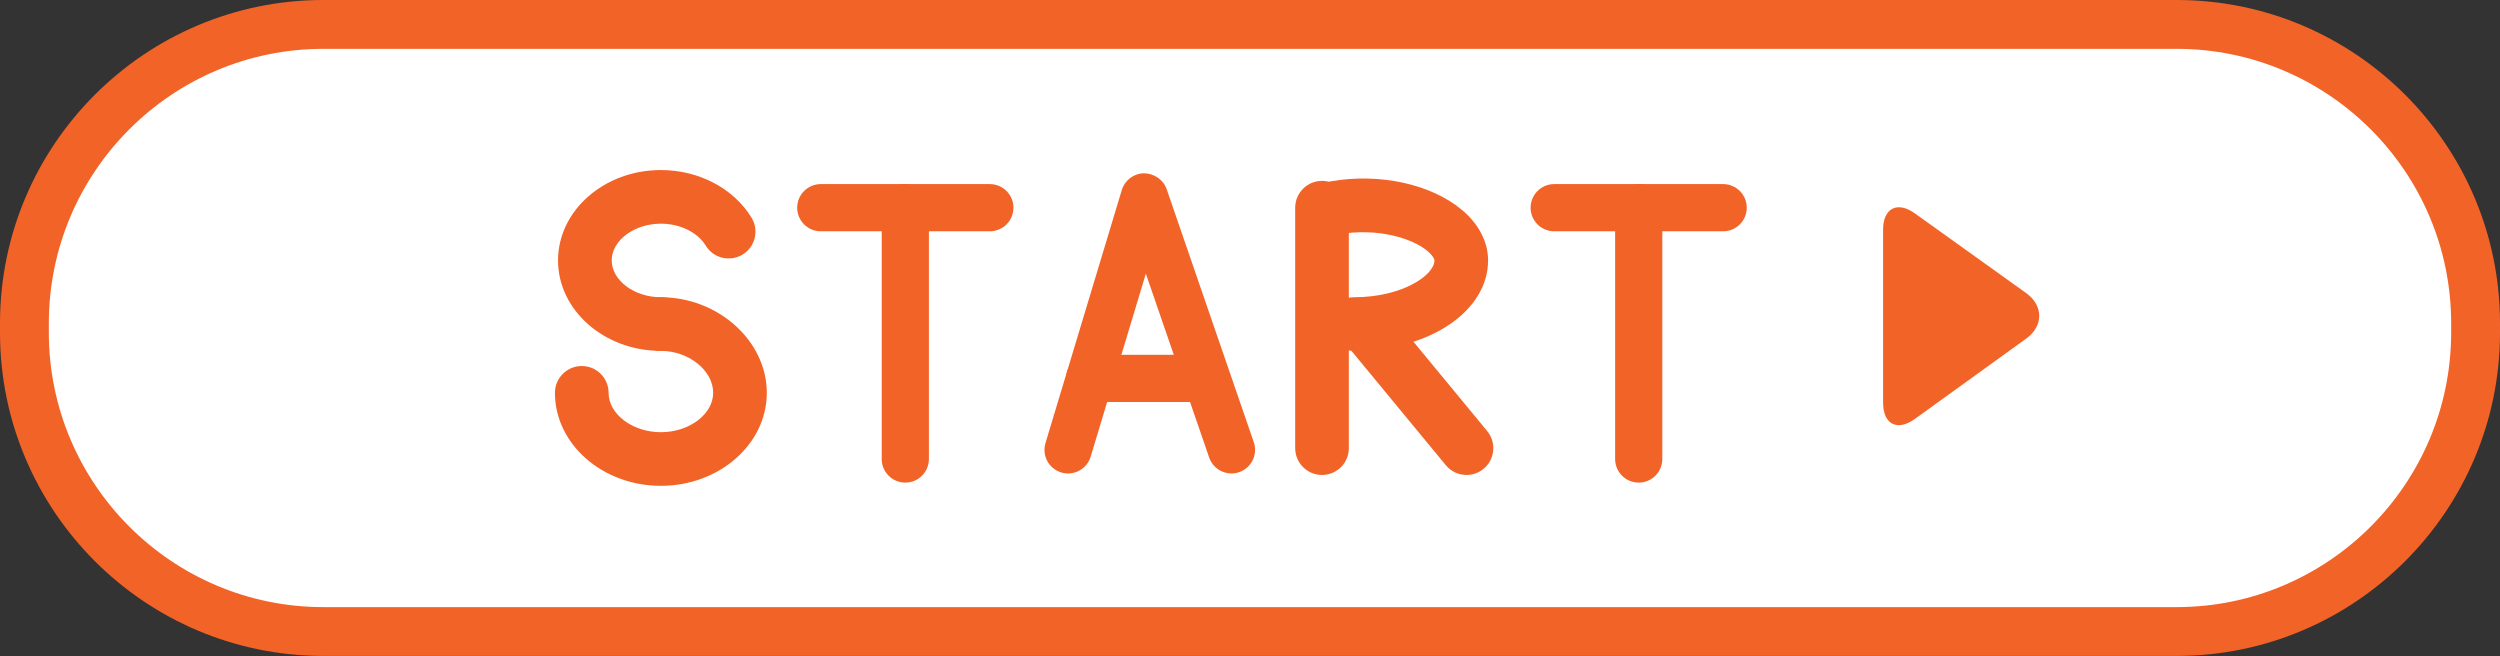
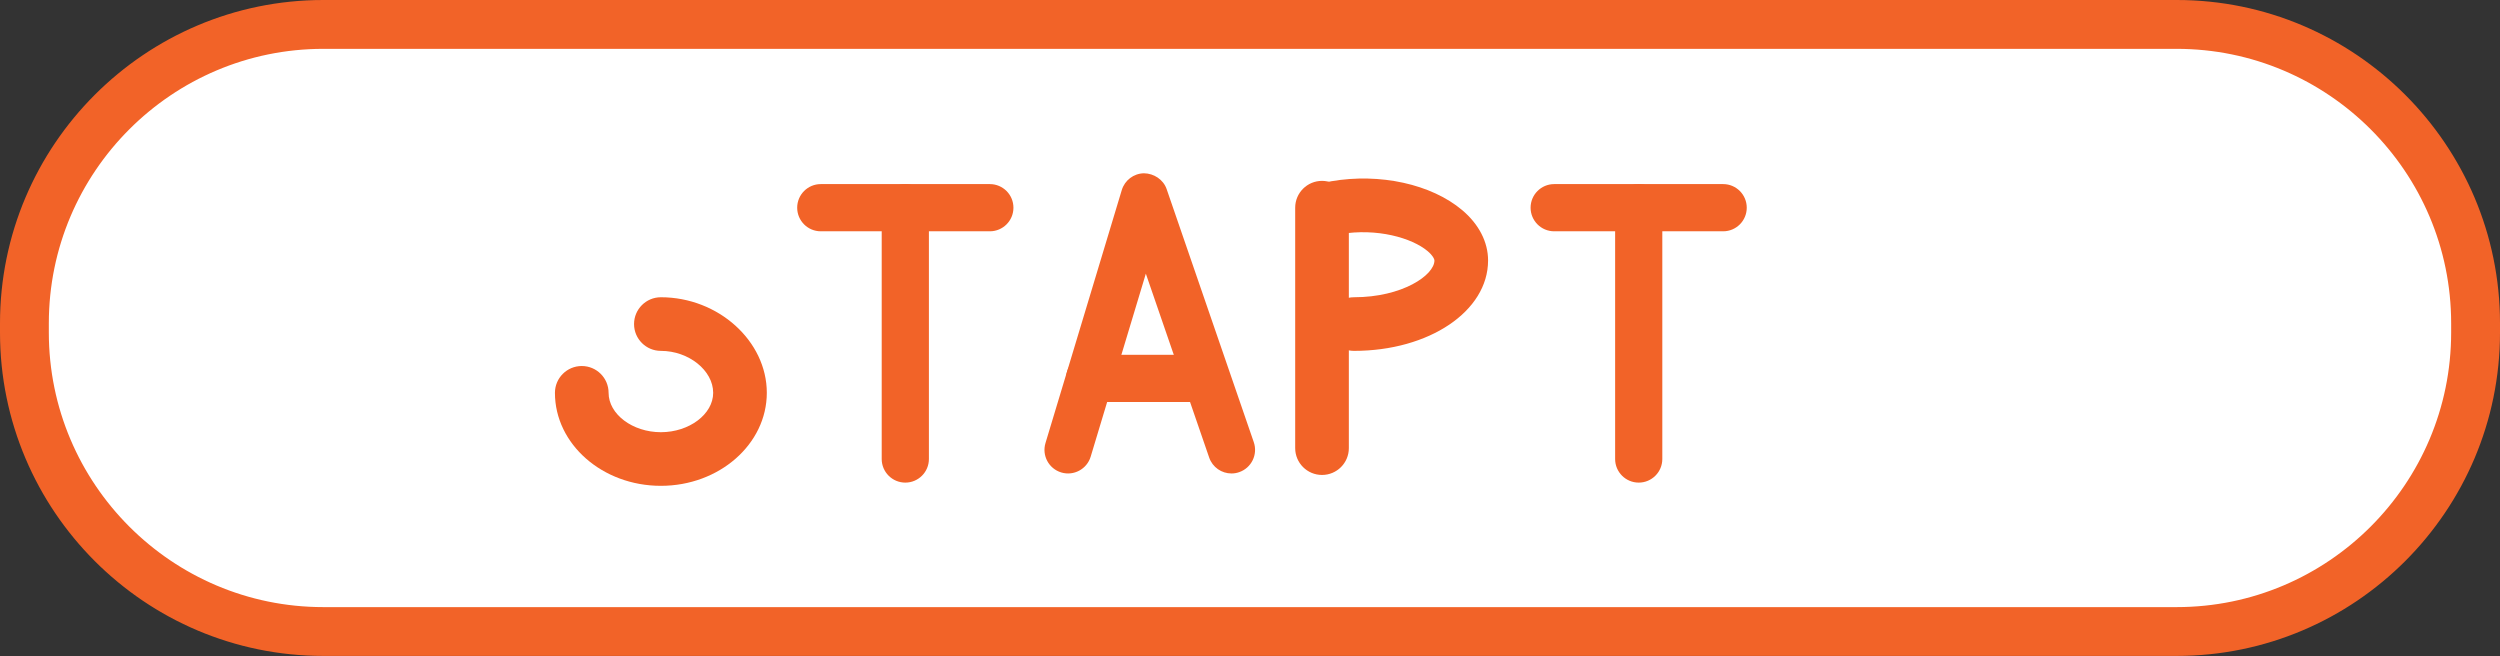
<svg xmlns="http://www.w3.org/2000/svg" fill="#000000" height="42" preserveAspectRatio="xMidYMid meet" version="1" viewBox="0.0 0.0 160.0 42.0" width="160" zoomAndPan="magnify">
  <rect x="0.0" y="0.0" width="160.0" height="42.0" fill="#333333" stroke="none" />
  <g>
    <g>
      <g>
        <g>
          <g>
            <g id="change1_1">
              <path d="M158.438,21.283c0,10.521-8.606,19.134-19.129,19.134H20.691c-10.522,0-19.128-8.613-19.128-19.134 v-0.592c0-10.521,8.606-19.127,19.128-19.127h118.617c10.522,0,19.129,8.606,19.129,19.127V21.283z" fill="#ffffff" />
            </g>
            <g id="change2_1">
              <path d="M139.309,41.979H20.691C9.282,41.979,0,32.695,0,21.283v-0.592C0,9.282,9.282,0,20.691,0h118.617 C150.718,0,160,9.282,160,20.691v0.592C160,32.695,150.718,41.979,139.309,41.979z M20.691,3.126 c-9.686,0-17.566,7.879-17.566,17.565v0.592c0,9.688,7.88,17.572,17.566,17.572h118.617c9.687,0,17.566-7.883,17.566-17.572 v-0.592c0-9.686-7.88-17.565-17.566-17.565H20.691z" fill="#f26328" />
            </g>
          </g>
        </g>
      </g>
    </g>
    <g id="change3_4">
-       <path d="M120.518,14.699c0-1.375,0.914-1.844,2.031-1.044l7.123,5.1c1.117,0.8,1.119,2.112,0.005,2.916 l-7.133,5.146c-1.114,0.804-2.026,0.338-2.026-1.037V14.699z" fill="#f26328" />
-     </g>
+       </g>
    <g>
      <g fill="#f26328" id="change3_6">
-         <path d="M42.295,22.456c-3.629,0-6.581-2.598-6.581-5.791c0-3.188,2.952-5.782,6.581-5.782 c2.427,0,4.649,1.167,5.802,3.046c0.494,0.808,0.241,1.865-0.567,2.36c-0.812,0.495-1.865,0.241-2.361-0.567 c-0.522-0.855-1.65-1.407-2.873-1.407c-1.706,0-3.147,1.076-3.147,2.349c0,1.278,1.441,2.358,3.147,2.358 c0.948,0,1.717,0.769,1.717,1.716S43.243,22.456,42.295,22.456z" />
        <path d="M42.295,31.093c-3.738,0-6.779-2.67-6.779-5.952c0-0.948,0.77-1.716,1.717-1.716 c0.948,0,1.717,0.769,1.717,1.716c0,1.366,1.532,2.52,3.346,2.52c1.814,0,3.347-1.153,3.347-2.52c0-1.43-1.563-2.685-3.347-2.685 c-0.948,0-1.717-0.769-1.717-1.716s0.769-1.716,1.717-1.716c3.675,0,6.78,2.801,6.78,6.117 C49.075,28.423,46.033,31.093,42.295,31.093z" />
      </g>
      <g>
        <g>
          <g id="change3_1">
            <path d="M84.609,30.397c-0.947,0-1.717-0.769-1.717-1.716V13.292c0-0.948,0.77-1.716,1.717-1.716 c0.948,0,1.717,0.769,1.717,1.716v15.389C86.326,29.629,85.558,30.397,84.609,30.397z" fill="#f26328" />
          </g>
        </g>
        <g id="change3_7">
          <path d="M86.653,22.456c-0.948,0-1.717-0.769-1.717-1.716s0.769-1.716,1.717-1.716 c3.097,0,5.151-1.417,5.151-2.355c0-0.085-0.093-0.307-0.437-0.598c-1.003-0.845-3.243-1.49-5.589-1.087 c-0.938,0.165-1.821-0.466-1.983-1.4c-0.161-0.935,0.467-1.822,1.4-1.983c3.12-0.54,6.415,0.186,8.383,1.845 c1.07,0.9,1.659,2.045,1.659,3.223C95.238,19.914,91.467,22.456,86.653,22.456z" fill="#f26328" />
        </g>
        <g id="change3_8">
-           <path d="M93.857,30.397c-0.495,0-0.985-0.213-1.325-0.624l-6.35-7.694c-0.603-0.731-0.499-1.813,0.232-2.416 c0.731-0.604,1.813-0.5,2.416,0.231l6.35,7.694c0.603,0.731,0.5,1.813-0.232,2.417C94.629,30.269,94.242,30.397,93.857,30.397z" fill="#f26328" />
-         </g>
+           </g>
      </g>
      <g fill="#f26328" id="change3_2">
        <path d="M78.815,30.302c-0.628,0-1.213-0.393-1.428-1.019l-4.053-11.768l-3.531,11.712 c-0.242,0.799-1.089,1.251-1.882,1.01c-0.799-0.241-1.251-1.083-1.01-1.882l4.883-16.191c0.189-0.627,0.761-1.062,1.417-1.074 c0.635,0.007,1.244,0.398,1.456,1.018l5.575,16.191c0.271,0.789-0.147,1.648-0.937,1.92 C79.144,30.275,78.978,30.302,78.815,30.302z" />
        <path d="M76.68,25.73h-6.943c-0.834,0-1.51-0.676-1.51-1.51s0.676-1.511,1.51-1.511h6.943 c0.834,0,1.51,0.677,1.51,1.511S77.514,25.73,76.68,25.73z" />
      </g>
      <g fill="#f26328" id="change3_3">
        <path d="M63.35,14.803H52.53c-0.834,0-1.51-0.676-1.51-1.51s0.676-1.511,1.51-1.511H63.35 c0.834,0,1.51,0.677,1.51,1.511S64.184,14.803,63.35,14.803z" />
        <path d="M57.94,30.887c-0.834,0-1.511-0.677-1.511-1.511V13.292c0-0.834,0.677-1.511,1.511-1.511 s1.51,0.677,1.51,1.511v16.084C59.45,30.21,58.774,30.887,57.94,30.887z" />
      </g>
      <g fill="#f26328" id="change3_5">
        <path d="M110.282,14.803H99.468c-0.834,0-1.51-0.676-1.51-1.51s0.676-1.511,1.51-1.511h10.814 c0.834,0,1.51,0.677,1.51,1.511S111.116,14.803,110.282,14.803z" />
        <path d="M104.878,30.887c-0.834,0-1.51-0.677-1.51-1.511V13.292c0-0.834,0.676-1.511,1.51-1.511 s1.51,0.677,1.51,1.511v16.084C106.388,30.21,105.712,30.887,104.878,30.887z" />
      </g>
    </g>
  </g>
</svg>